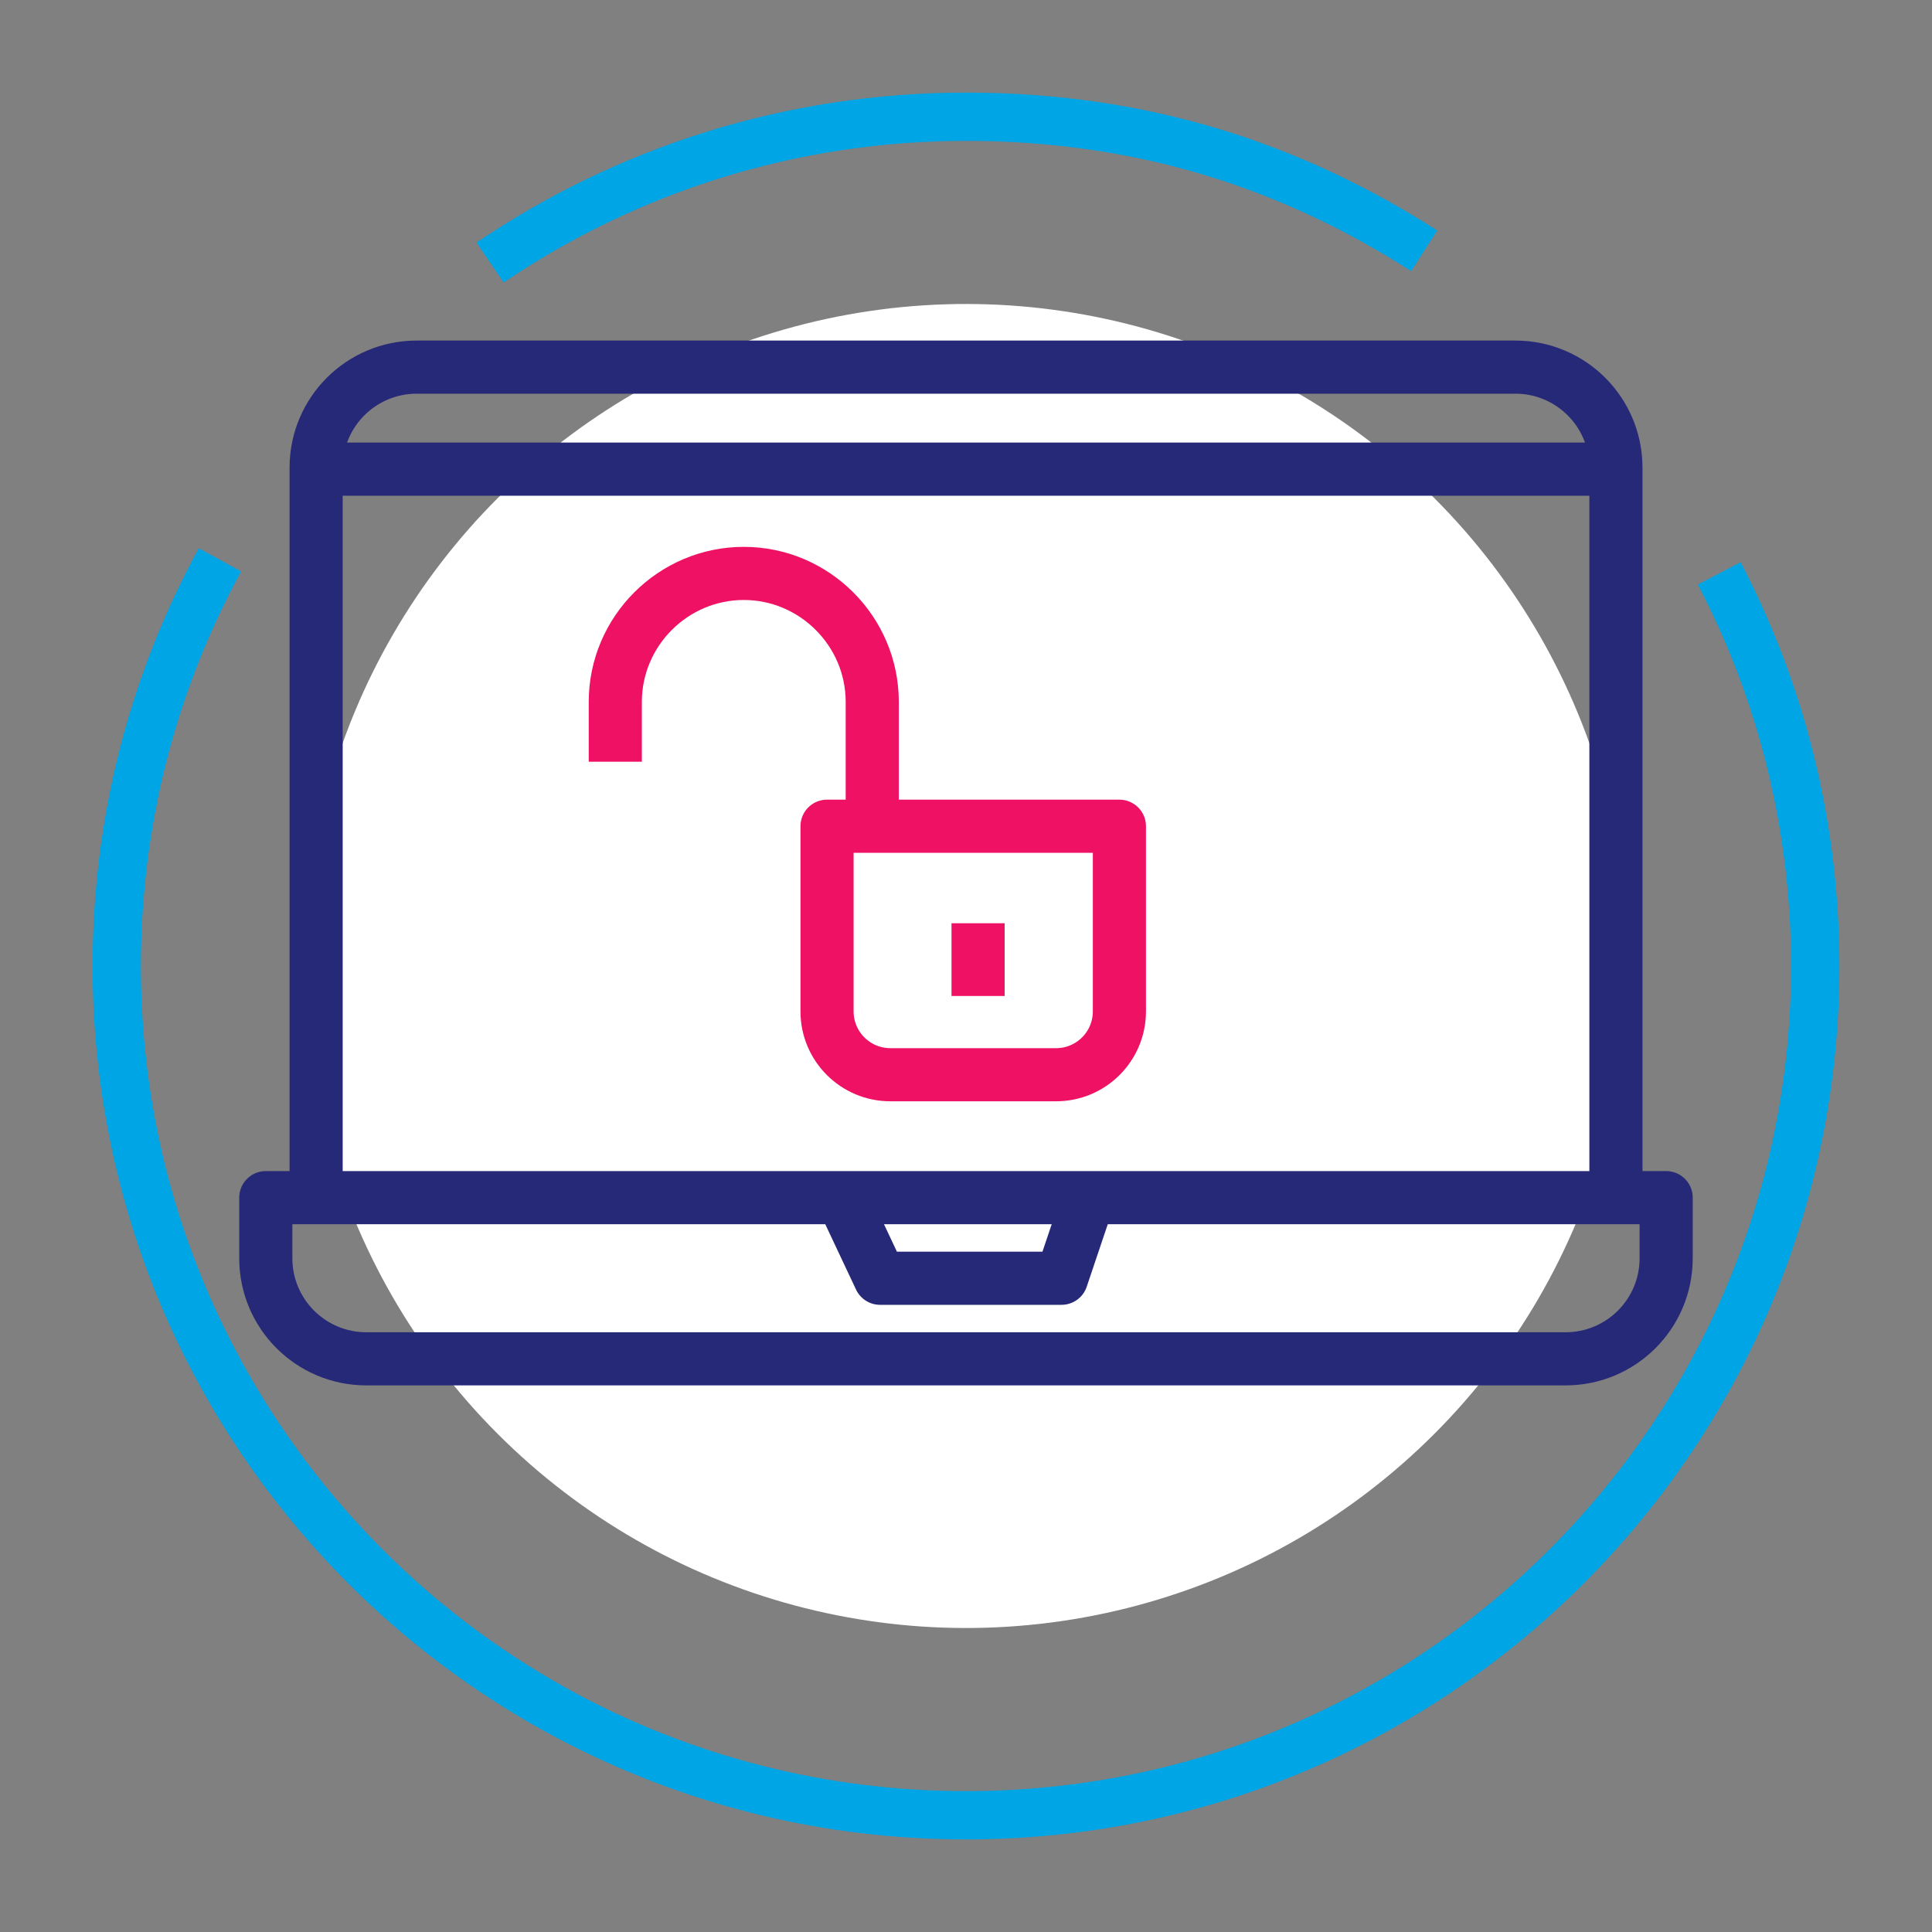
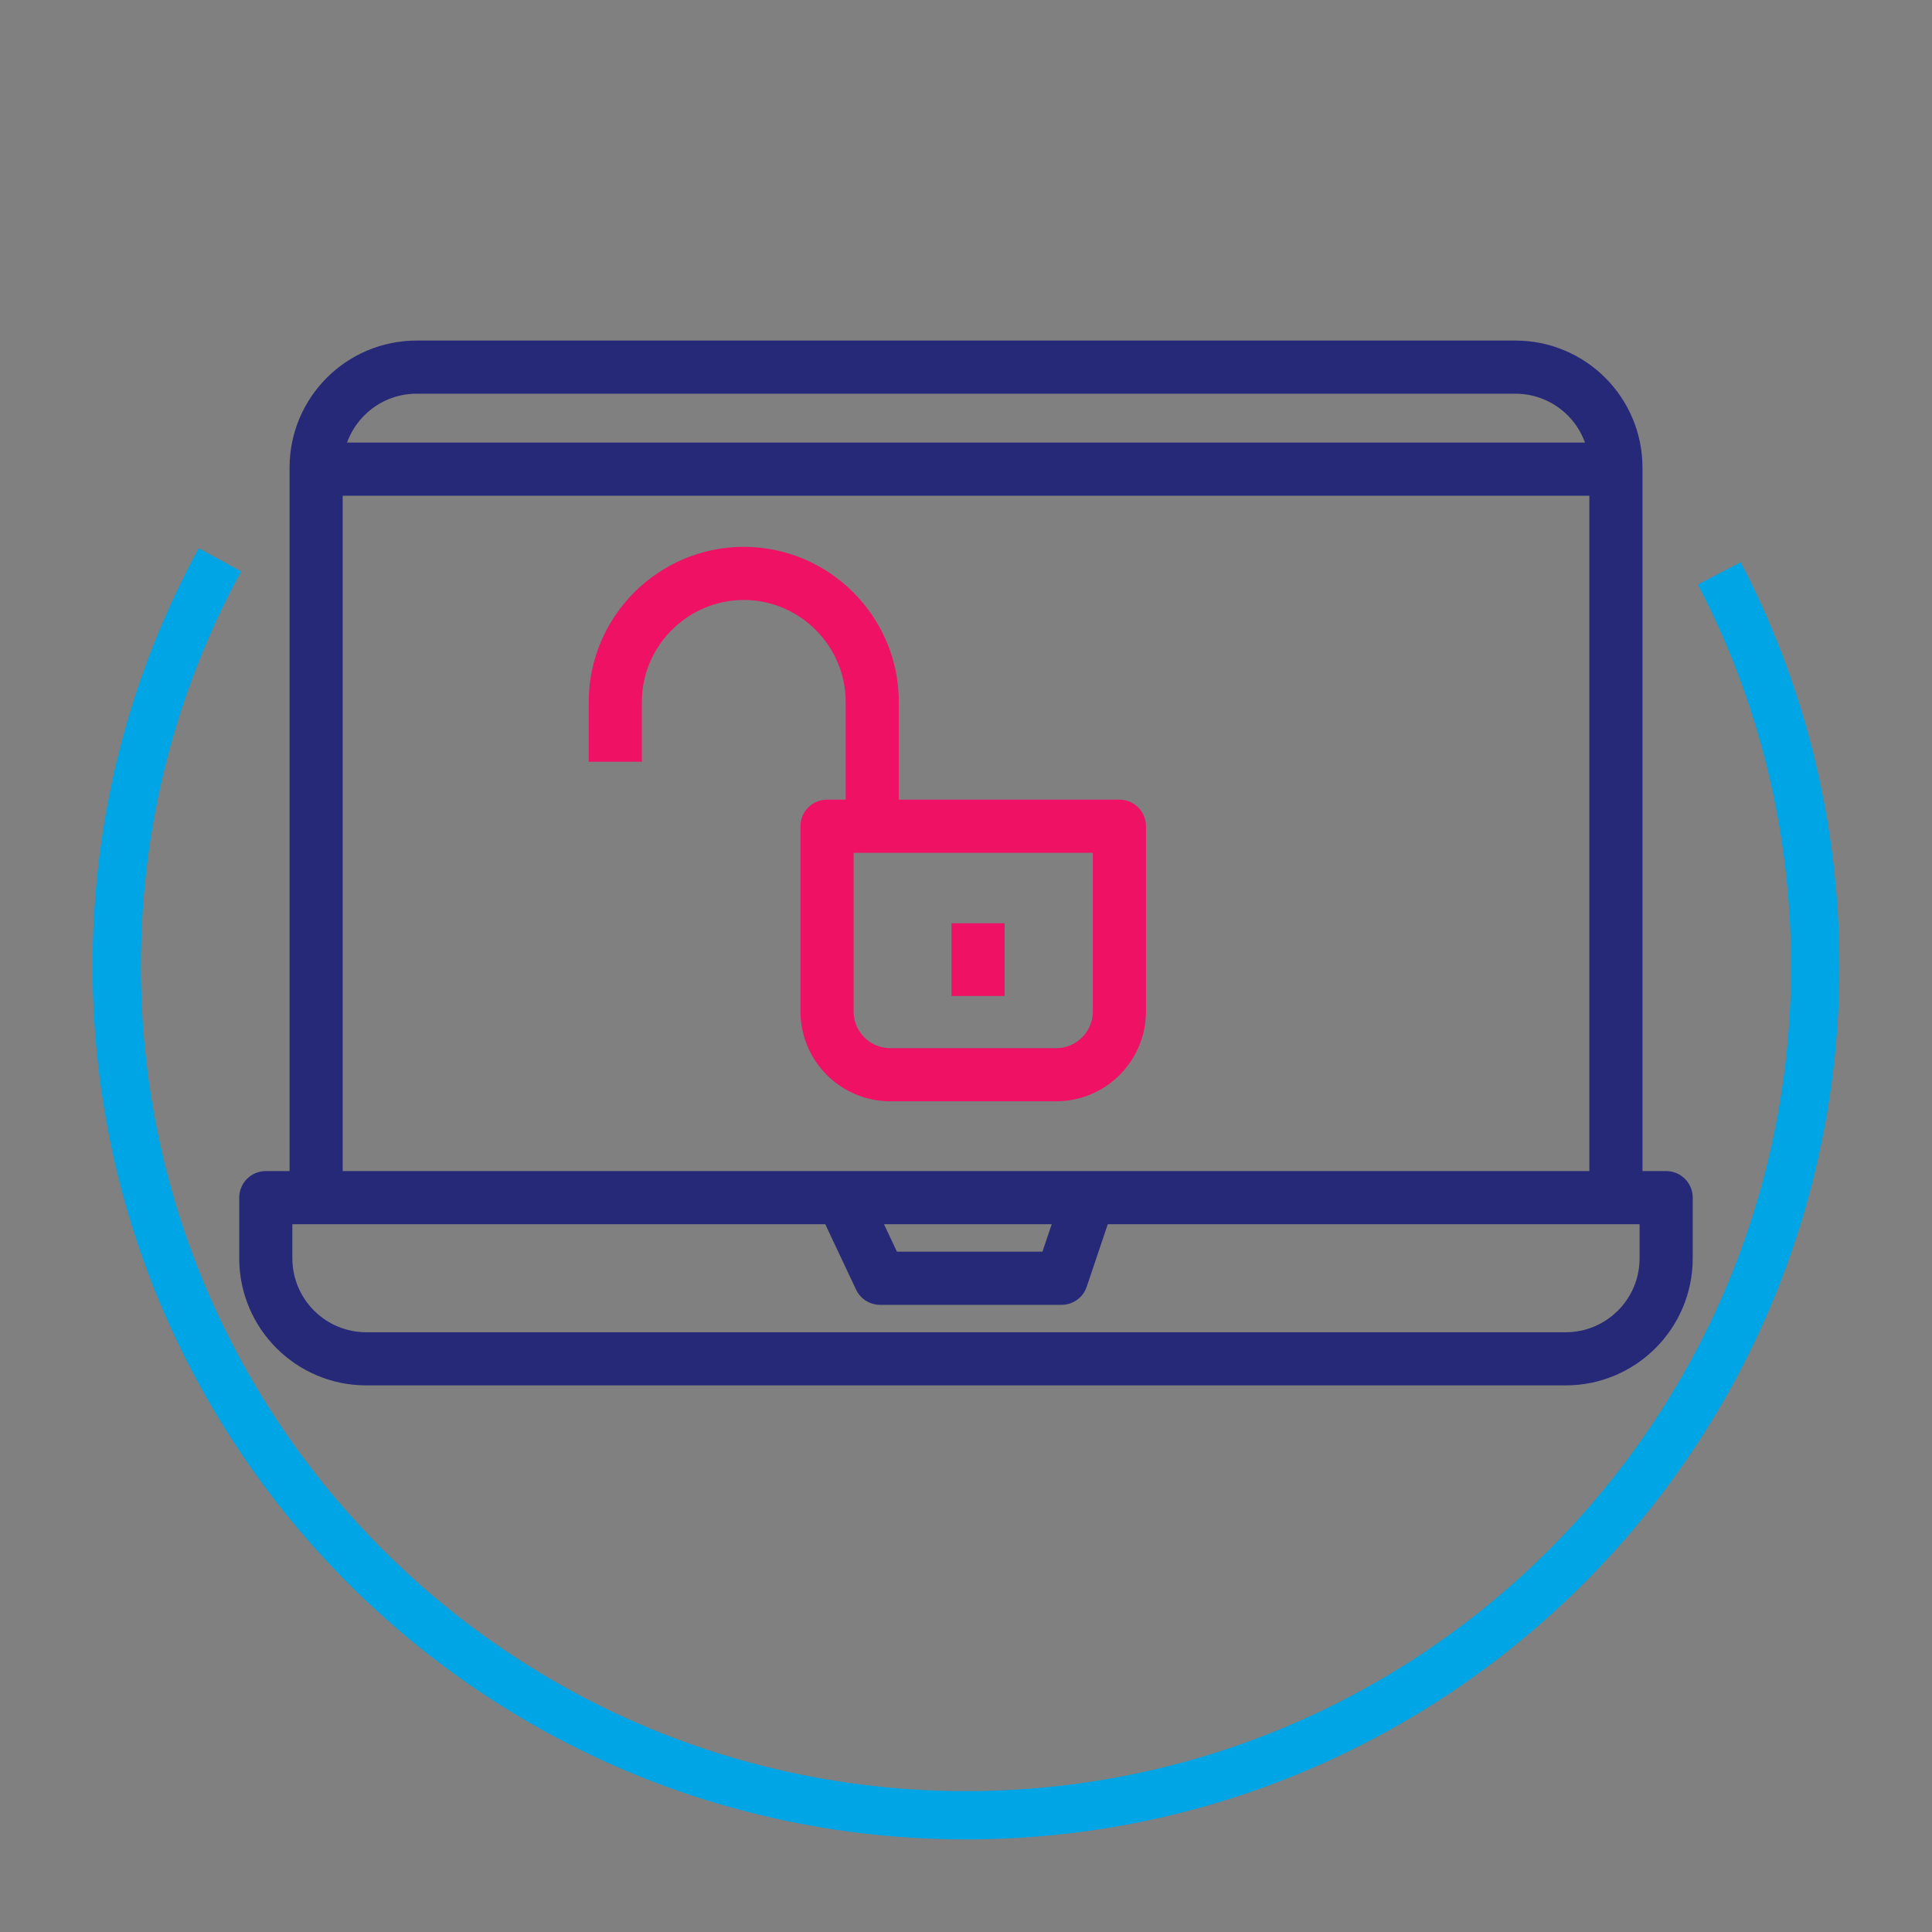
<svg xmlns="http://www.w3.org/2000/svg" viewBox="0 0 400 400">
  <rect x="0" y="0" width="400" height="400" fill="#808080" stroke="none" />
  <defs>
    <style>      .cls-1 {        fill: #fff;      }      .cls-2 {        stroke: #00a5e5;        stroke-miterlimit: 10;        stroke-width: 10px;      }      .cls-2, .cls-3, .cls-4 {        fill: none;      }      .cls-3 {        stroke: #262878;      }      .cls-3, .cls-4 {        stroke-linejoin: round;        stroke-width: 11px;      }      .cls-4 {        stroke: #ee1164;      }    </style>
  </defs>
  <g id="Capa_1" data-name="Capa 1">
    <path class="cls-2" d="m355.95,118.71c12.7,24.31,19.88,51.96,19.88,81.29,0,97.11-78.72,175.83-175.83,175.83S24.17,297.11,24.17,200c0-30.46,7.74-59.11,21.37-84.09" />
-     <path class="cls-2" d="m101.46,54.36c28.11-19.06,62.02-30.19,98.54-30.19s67.5,10.19,94.86,27.76" />
-     <circle class="cls-1" cx="200" cy="200" r="137.06" transform="translate(-82.84 200) rotate(-45)" />
  </g>
  <g id="Capa_3" data-name="Capa 3">
    <g>
      <path class="cls-3" d="m334.56,244.8V96.83c0-11.5-9.32-20.82-20.82-20.82H86.27c-11.5,0-20.82,9.32-20.82,20.82v147.98" />
      <path class="cls-3" d="m55.03,247.96v12.55c0,11.5,9.32,20.82,20.82,20.82h248.29c11.5,0,20.82-9.32,20.82-20.82v-12.55H55.03Z" />
      <polyline class="cls-3" points="174.35 247.96 182.21 264.65 219.78 264.65 225.4 247.96" />
      <line class="cls-3" x1="65.44" y1="97.13" x2="334.56" y2="97.13" />
      <path class="cls-4" d="m171.23,171.06h60.53v38.34c0,7.24-5.87,13.11-13.11,13.11h-34.31c-7.24,0-13.11-5.87-13.11-13.11v-38.34h0Z" />
      <path class="cls-4" d="m180.59,174.08v-28.76c0-14.63-11.97-26.6-26.6-26.6h0c-14.63,0-26.6,11.97-26.6,26.6v12.39" />
      <line class="cls-4" x1="202.5" y1="191.15" x2="202.5" y2="206.21" />
    </g>
  </g>
</svg>